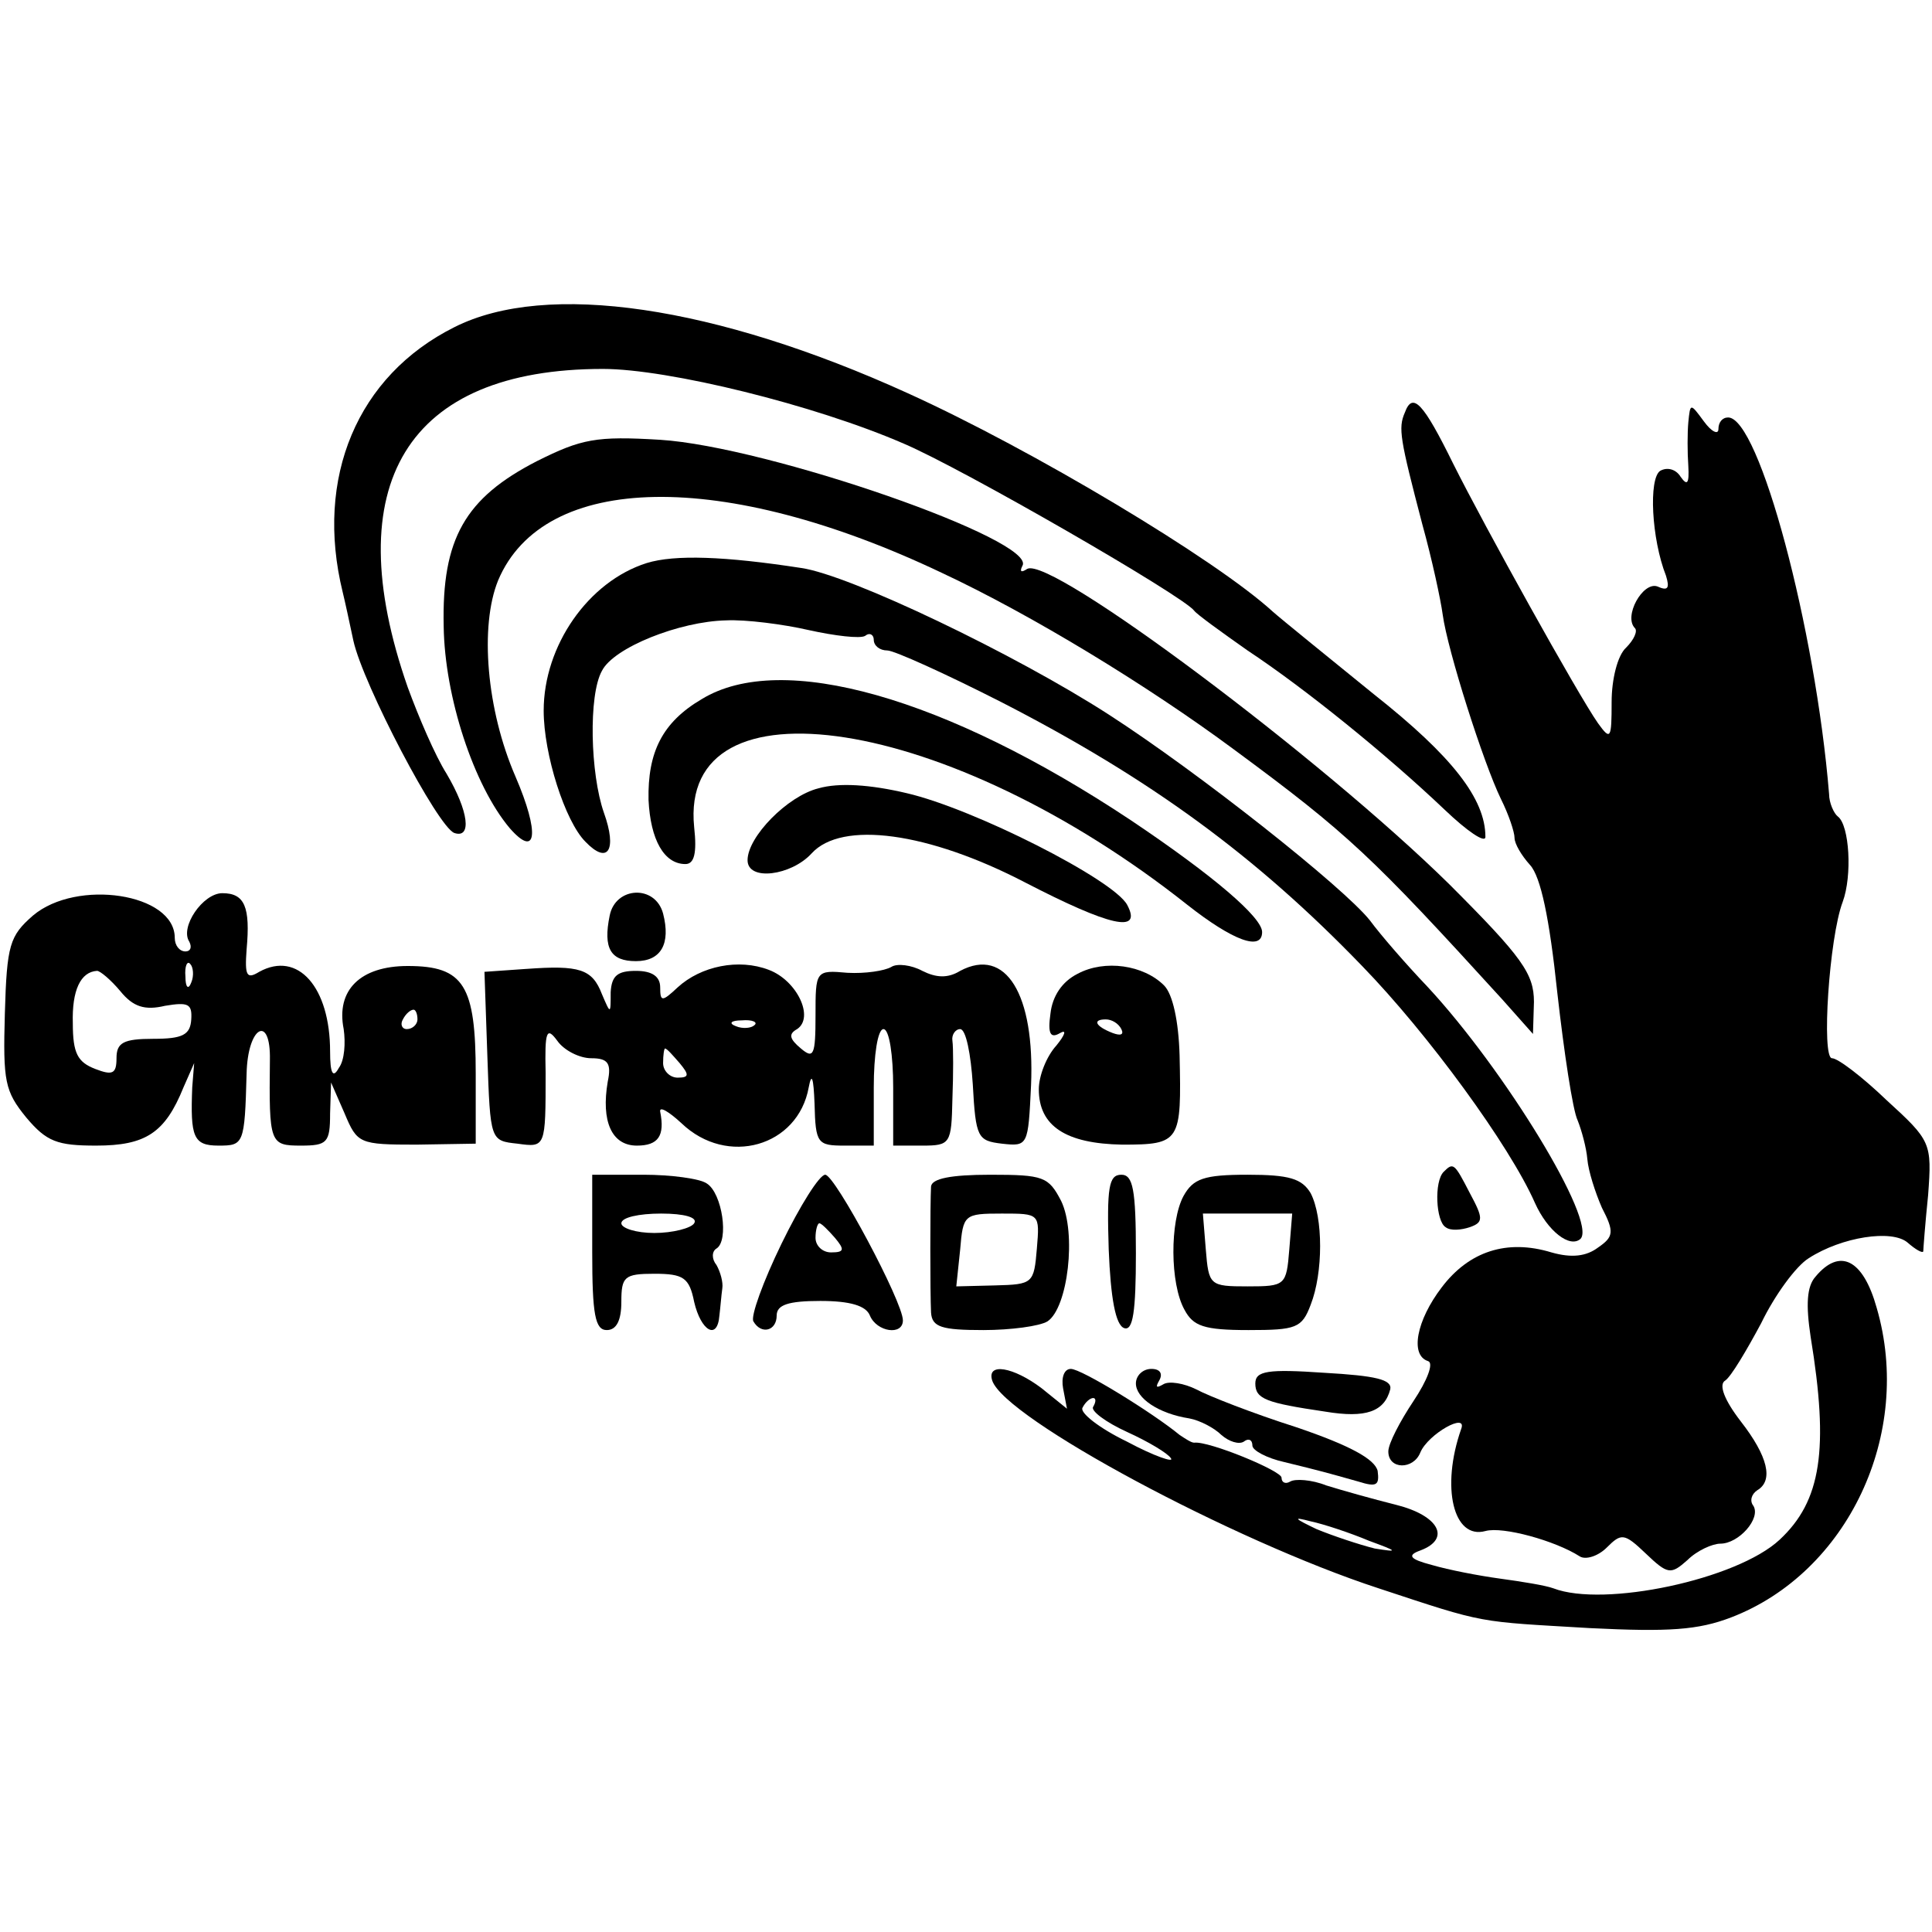
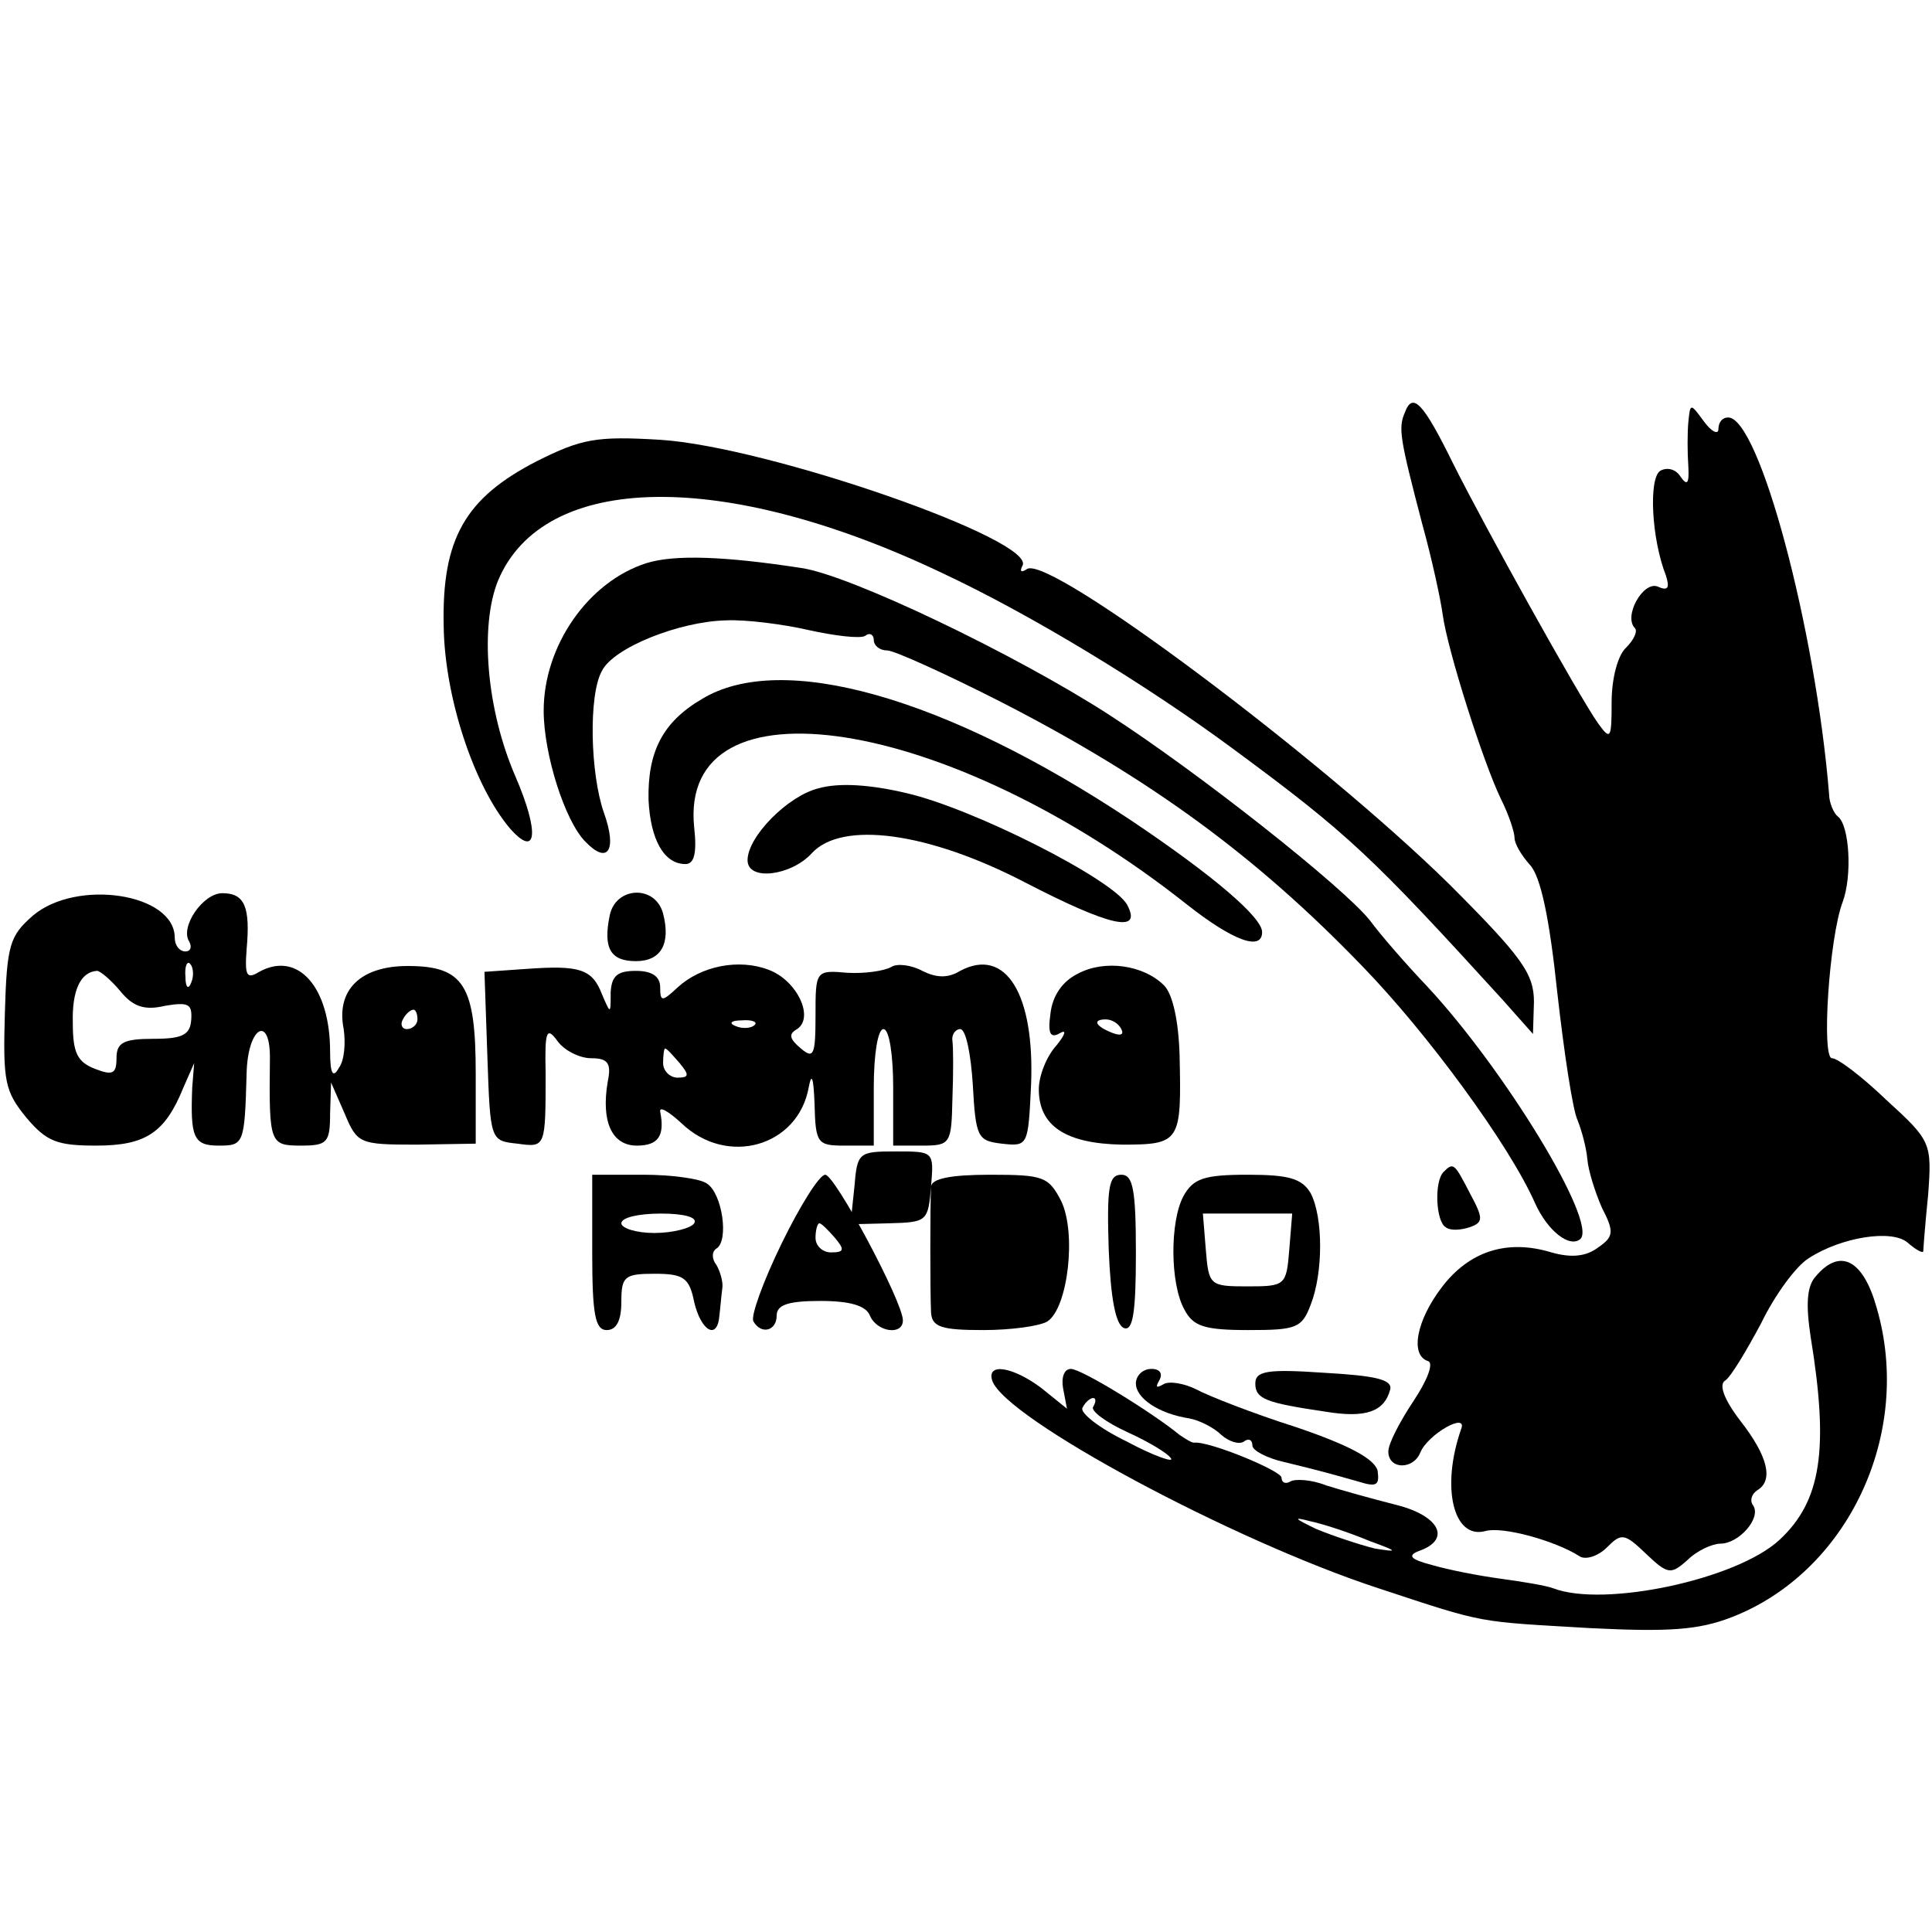
<svg xmlns="http://www.w3.org/2000/svg" version="1.0" width="199pt" height="199pt" viewBox="0 0 199 199" preserveAspectRatio="xMidYMid meet">
  <g transform="translate(0,199) scale(0.1,-0.1)" fill="#000000" stroke="none">
-     <path d="M468 1653 c-100 -50 -144 -155 -115 -273 2 -8 7 -31 11 -50 10 -45 87 -192 104 -198 18 -6 15 22 -8 61 -12 19 -29 59 -40 89 -73 209 -1 328 201 328 67 0 218 -37 310 -77 61 -26 288 -157 299 -172 3 -4 28 -22 55 -41 59 -39 143 -107 203 -164 23 -22 42 -35 42 -28 0 39 -34 83 -115 147 -48 39 -95 77 -104 85 -59 54 -248 167 -376 225 -198 90 -372 116 -467 68z" />
    <path d="M1447 1565 c-7 -16 -5 -27 18 -115 10 -36 19 -78 21 -93 5 -37 42 -153 60 -190 8 -16 14 -34 14 -40 0 -6 7 -18 16 -28 11 -12 20 -55 28 -131 7 -62 16 -122 21 -132 4 -10 9 -28 10 -40 1 -12 8 -34 15 -50 13 -25 12 -30 -4 -41 -12 -9 -27 -11 -48 -5 -46 14 -85 1 -113 -36 -26 -34 -33 -70 -14 -76 6 -2 -1 -20 -15 -41 -14 -21 -26 -44 -26 -52 0 -19 26 -19 33 -1 8 19 49 42 42 24 -21 -60 -8 -114 25 -105 18 5 72 -10 97 -26 6 -4 19 0 28 9 15 15 18 15 40 -6 23 -22 26 -22 43 -7 10 10 26 17 34 17 19 0 42 26 34 39 -4 5 -2 12 4 16 17 10 11 35 -17 71 -17 22 -23 38 -16 42 6 4 22 31 37 59 14 29 36 59 49 67 34 22 86 30 102 16 8 -7 15 -11 16 -9 0 2 2 29 5 58 4 54 3 56 -43 98 -25 24 -50 43 -56 43 -11 0 -3 124 11 161 10 27 7 79 -5 88 -4 3 -9 14 -9 23 -14 171 -72 388 -104 388 -6 0 -10 -5 -10 -12 0 -6 -7 -3 -15 8 -14 19 -14 19 -16 -1 -1 -11 -1 -31 0 -45 1 -18 -1 -21 -8 -11 -5 8 -14 10 -21 6 -12 -8 -9 -70 6 -108 4 -13 2 -16 -9 -11 -15 5 -35 -31 -23 -43 3 -3 -1 -12 -9 -20 -9 -8 -15 -33 -15 -56 0 -38 -1 -40 -14 -22 -21 30 -117 203 -149 267 -31 63 -42 75 -50 53z" />
    <path d="M553 1515 c-74 -38 -98 -80 -96 -170 1 -73 31 -164 68 -208 28 -32 31 -5 6 53 -30 69 -37 155 -18 202 47 112 232 115 457 8 92 -43 212 -116 301 -182 118 -87 142 -110 276 -257 l32 -36 1 33 c0 29 -12 46 -87 121 -132 130 -411 339 -435 325 -6 -4 -8 -3 -5 3 17 26 -262 123 -373 130 -66 4 -81 1 -127 -22z" />
    <path d="M666 1410 c-60 -19 -106 -85 -106 -152 0 -45 22 -114 43 -135 23 -24 33 -9 19 30 -14 40 -16 121 -2 146 12 24 80 51 128 52 20 1 59 -4 85 -10 27 -6 53 -9 58 -6 5 4 9 1 9 -4 0 -6 6 -11 14 -11 7 0 60 -24 117 -53 154 -79 263 -159 372 -272 68 -70 152 -185 178 -244 13 -29 36 -47 47 -37 17 18 -78 174 -158 260 -21 22 -48 53 -59 68 -27 34 -176 152 -269 212 -96 62 -267 144 -317 151 -78 12 -130 14 -159 5z" />
    <path d="M723 1270 c-41 -24 -56 -55 -55 -104 2 -41 16 -66 38 -66 9 0 12 11 9 38 -16 158 262 115 508 -80 47 -37 77 -48 77 -28 0 15 -50 58 -135 115 -191 127 -360 175 -442 125z" />
    <path d="M843 1178 c-32 -8 -73 -50 -73 -74 0 -22 45 -16 66 7 31 34 120 22 220 -30 87 -45 121 -53 105 -23 -14 26 -158 99 -227 115 -38 9 -70 11 -91 5z" />
    <path d="M34 1047 c-24 -21 -27 -30 -29 -101 -2 -70 0 -80 22 -107 21 -25 32 -29 72 -29 51 0 71 13 90 60 l11 25 -2 -25 c-2 -51 1 -60 27 -60 26 0 27 1 29 74 1 49 25 62 24 14 -1 -86 0 -88 32 -88 27 0 30 3 30 33 l1 32 14 -32 c13 -31 15 -32 74 -32 l61 1 0 72 c0 91 -12 111 -70 111 -49 0 -74 -25 -66 -65 2 -14 1 -32 -5 -40 -6 -11 -9 -6 -9 17 0 66 -33 104 -73 82 -13 -8 -15 -4 -13 23 4 44 -2 58 -25 58 -20 0 -44 -35 -34 -50 3 -6 1 -10 -4 -10 -6 0 -11 6 -11 14 0 46 -101 61 -146 23z m163 -69 c-3 -8 -6 -5 -6 6 -1 11 2 17 5 13 3 -3 4 -12 1 -19z m-73 -9 c13 -16 25 -20 46 -15 24 4 28 2 27 -14 -1 -16 -9 -20 -39 -20 -31 0 -38 -4 -38 -20 0 -16 -4 -18 -22 -11 -18 7 -23 16 -23 47 -1 34 8 53 25 54 3 0 14 -9 24 -21z m306 -29 c0 -5 -5 -10 -11 -10 -5 0 -7 5 -4 10 3 6 8 10 11 10 2 0 4 -4 4 -10z" />
    <path d="M628 1047 c-7 -34 1 -47 27 -47 26 0 36 18 28 49 -8 30 -49 28 -55 -2z" />
    <path d="M542 992 l-43 -3 3 -87 c3 -87 3 -87 31 -90 29 -4 29 -4 29 73 -1 43 1 48 12 33 7 -10 23 -18 35 -18 17 0 21 -5 17 -24 -7 -41 4 -66 30 -66 22 0 29 10 24 35 -1 6 9 0 22 -12 47 -45 120 -24 131 37 3 16 5 10 6 -17 1 -41 3 -43 31 -43 l30 0 0 60 c0 33 4 60 10 60 6 0 10 -27 10 -60 l0 -60 30 0 c29 0 30 2 31 48 1 26 1 53 0 60 -1 6 3 12 8 12 6 0 11 -26 13 -57 3 -55 5 -58 30 -61 27 -3 27 -2 30 60 4 94 -26 143 -73 118 -13 -8 -25 -7 -39 0 -11 6 -26 8 -32 4 -7 -4 -27 -7 -45 -6 -33 3 -33 2 -33 -44 0 -41 -2 -45 -15 -34 -12 10 -13 15 -4 20 18 12 0 50 -29 61 -31 12 -70 4 -94 -18 -16 -15 -18 -15 -18 0 0 11 -8 17 -25 17 -19 0 -25 -5 -26 -22 0 -23 0 -23 -9 -2 -10 26 -23 30 -78 26z m235 -58 c-3 -3 -12 -4 -19 -1 -8 3 -5 6 6 6 11 1 17 -2 13 -5z m-77 -39 c10 -12 10 -15 -2 -15 -8 0 -15 7 -15 15 0 8 1 15 2 15 2 0 8 -7 15 -15z" />
    <path d="M1110 987 c-16 -8 -26 -23 -28 -41 -3 -21 0 -26 10 -20 7 4 5 -2 -4 -13 -10 -11 -18 -31 -18 -45 0 -38 28 -56 86 -57 60 0 61 3 59 92 -1 35 -7 63 -16 72 -21 21 -61 27 -89 12z m45 -57 c3 -6 -1 -7 -9 -4 -18 7 -21 14 -7 14 6 0 13 -4 16 -10z" />
    <path d="M1487 783 c-10 -10 -8 -51 2 -57 5 -4 16 -3 25 0 14 5 14 9 0 35 -16 31 -17 32 -27 22z" />
    <path d="M610 700 c0 -64 3 -80 15 -80 10 0 15 10 15 29 0 26 3 29 34 29 30 0 36 -4 41 -29 7 -30 24 -40 26 -14 1 8 2 21 3 28 1 6 -2 17 -6 24 -5 6 -5 14 0 17 13 8 6 57 -10 67 -7 5 -37 9 -65 9 l-53 0 0 -80z m105 30 c-3 -5 -22 -10 -41 -10 -19 0 -34 5 -34 10 0 6 18 10 41 10 24 0 38 -4 34 -10z" />
    <path d="M805 709 c-19 -39 -32 -75 -29 -80 8 -14 24 -10 24 6 0 11 12 15 45 15 31 0 47 -5 51 -15 7 -17 34 -21 34 -5 0 19 -70 150 -80 150 -6 0 -26 -32 -45 -71z m55 6 c10 -12 10 -15 -4 -15 -9 0 -16 7 -16 15 0 8 2 15 4 15 2 0 9 -7 16 -15z" />
-     <path d="M959 768 c-1 -18 -1 -110 0 -130 1 -15 11 -18 54 -18 28 0 58 4 66 9 21 14 30 91 14 124 -13 25 -18 27 -73 27 -41 0 -60 -4 -61 -12z m109 -64 c-3 -36 -4 -37 -43 -38 l-40 -1 4 38 c3 36 4 37 43 37 39 0 39 0 36 -36z" />
+     <path d="M959 768 c-1 -18 -1 -110 0 -130 1 -15 11 -18 54 -18 28 0 58 4 66 9 21 14 30 91 14 124 -13 25 -18 27 -73 27 -41 0 -60 -4 -61 -12z c-3 -36 -4 -37 -43 -38 l-40 -1 4 38 c3 36 4 37 43 37 39 0 39 0 36 -36z" />
    <path d="M1142 703 c2 -50 7 -78 16 -81 9 -3 12 17 12 77 0 66 -3 81 -15 81 -13 0 -15 -13 -13 -77z" />
    <path d="M1219 758 c-14 -26 -14 -90 1 -117 9 -17 20 -21 66 -21 49 0 55 2 64 26 13 33 13 90 0 115 -9 15 -22 19 -65 19 -45 0 -56 -4 -66 -22z m109 -55 c-3 -37 -4 -38 -43 -38 -39 0 -40 1 -43 38 l-3 37 46 0 46 0 -3 -37z" />
    <path d="M1870 675 c-9 -10 -10 -29 -5 -62 19 -116 11 -169 -32 -209 -44 -41 -181 -70 -233 -50 -8 3 -33 7 -55 10 -22 3 -53 9 -70 14 -23 6 -26 10 -12 15 32 12 19 36 -25 47 -24 6 -56 15 -72 20 -15 6 -32 7 -37 4 -5 -3 -9 -1 -9 4 0 7 -75 38 -90 36 -3 0 -9 4 -15 8 -28 23 -101 68 -112 68 -7 0 -10 -9 -8 -20 l4 -21 -26 21 c-29 22 -57 27 -51 8 13 -39 248 -165 398 -214 112 -37 100 -34 218 -41 81 -4 111 -2 145 11 120 46 188 189 150 319 -14 50 -38 62 -63 32z m-744 -134 c-3 -4 13 -16 35 -26 22 -10 42 -22 45 -27 4 -5 -17 2 -45 17 -29 14 -49 30 -46 35 3 6 8 10 11 10 3 0 3 -4 0 -9z m284 -138 c30 -11 31 -12 6 -8 -16 4 -43 13 -60 20 -23 11 -25 13 -6 8 14 -3 41 -12 60 -20z" />
    <path d="M1170 565 c0 -15 23 -31 55 -36 11 -2 26 -10 33 -17 8 -7 18 -10 23 -7 5 4 9 2 9 -4 0 -5 15 -13 33 -17 37 -9 44 -11 76 -20 19 -6 22 -4 20 11 -3 12 -28 26 -84 45 -44 14 -90 32 -103 39 -12 6 -28 9 -34 5 -7 -4 -8 -3 -4 4 4 7 1 12 -8 12 -9 0 -16 -7 -16 -15z" />
    <path d="M1293 565 c0 -16 11 -20 72 -29 42 -7 61 0 67 23 2 10 -15 14 -68 17 -58 4 -71 2 -71 -11z" />
  </g>
</svg>